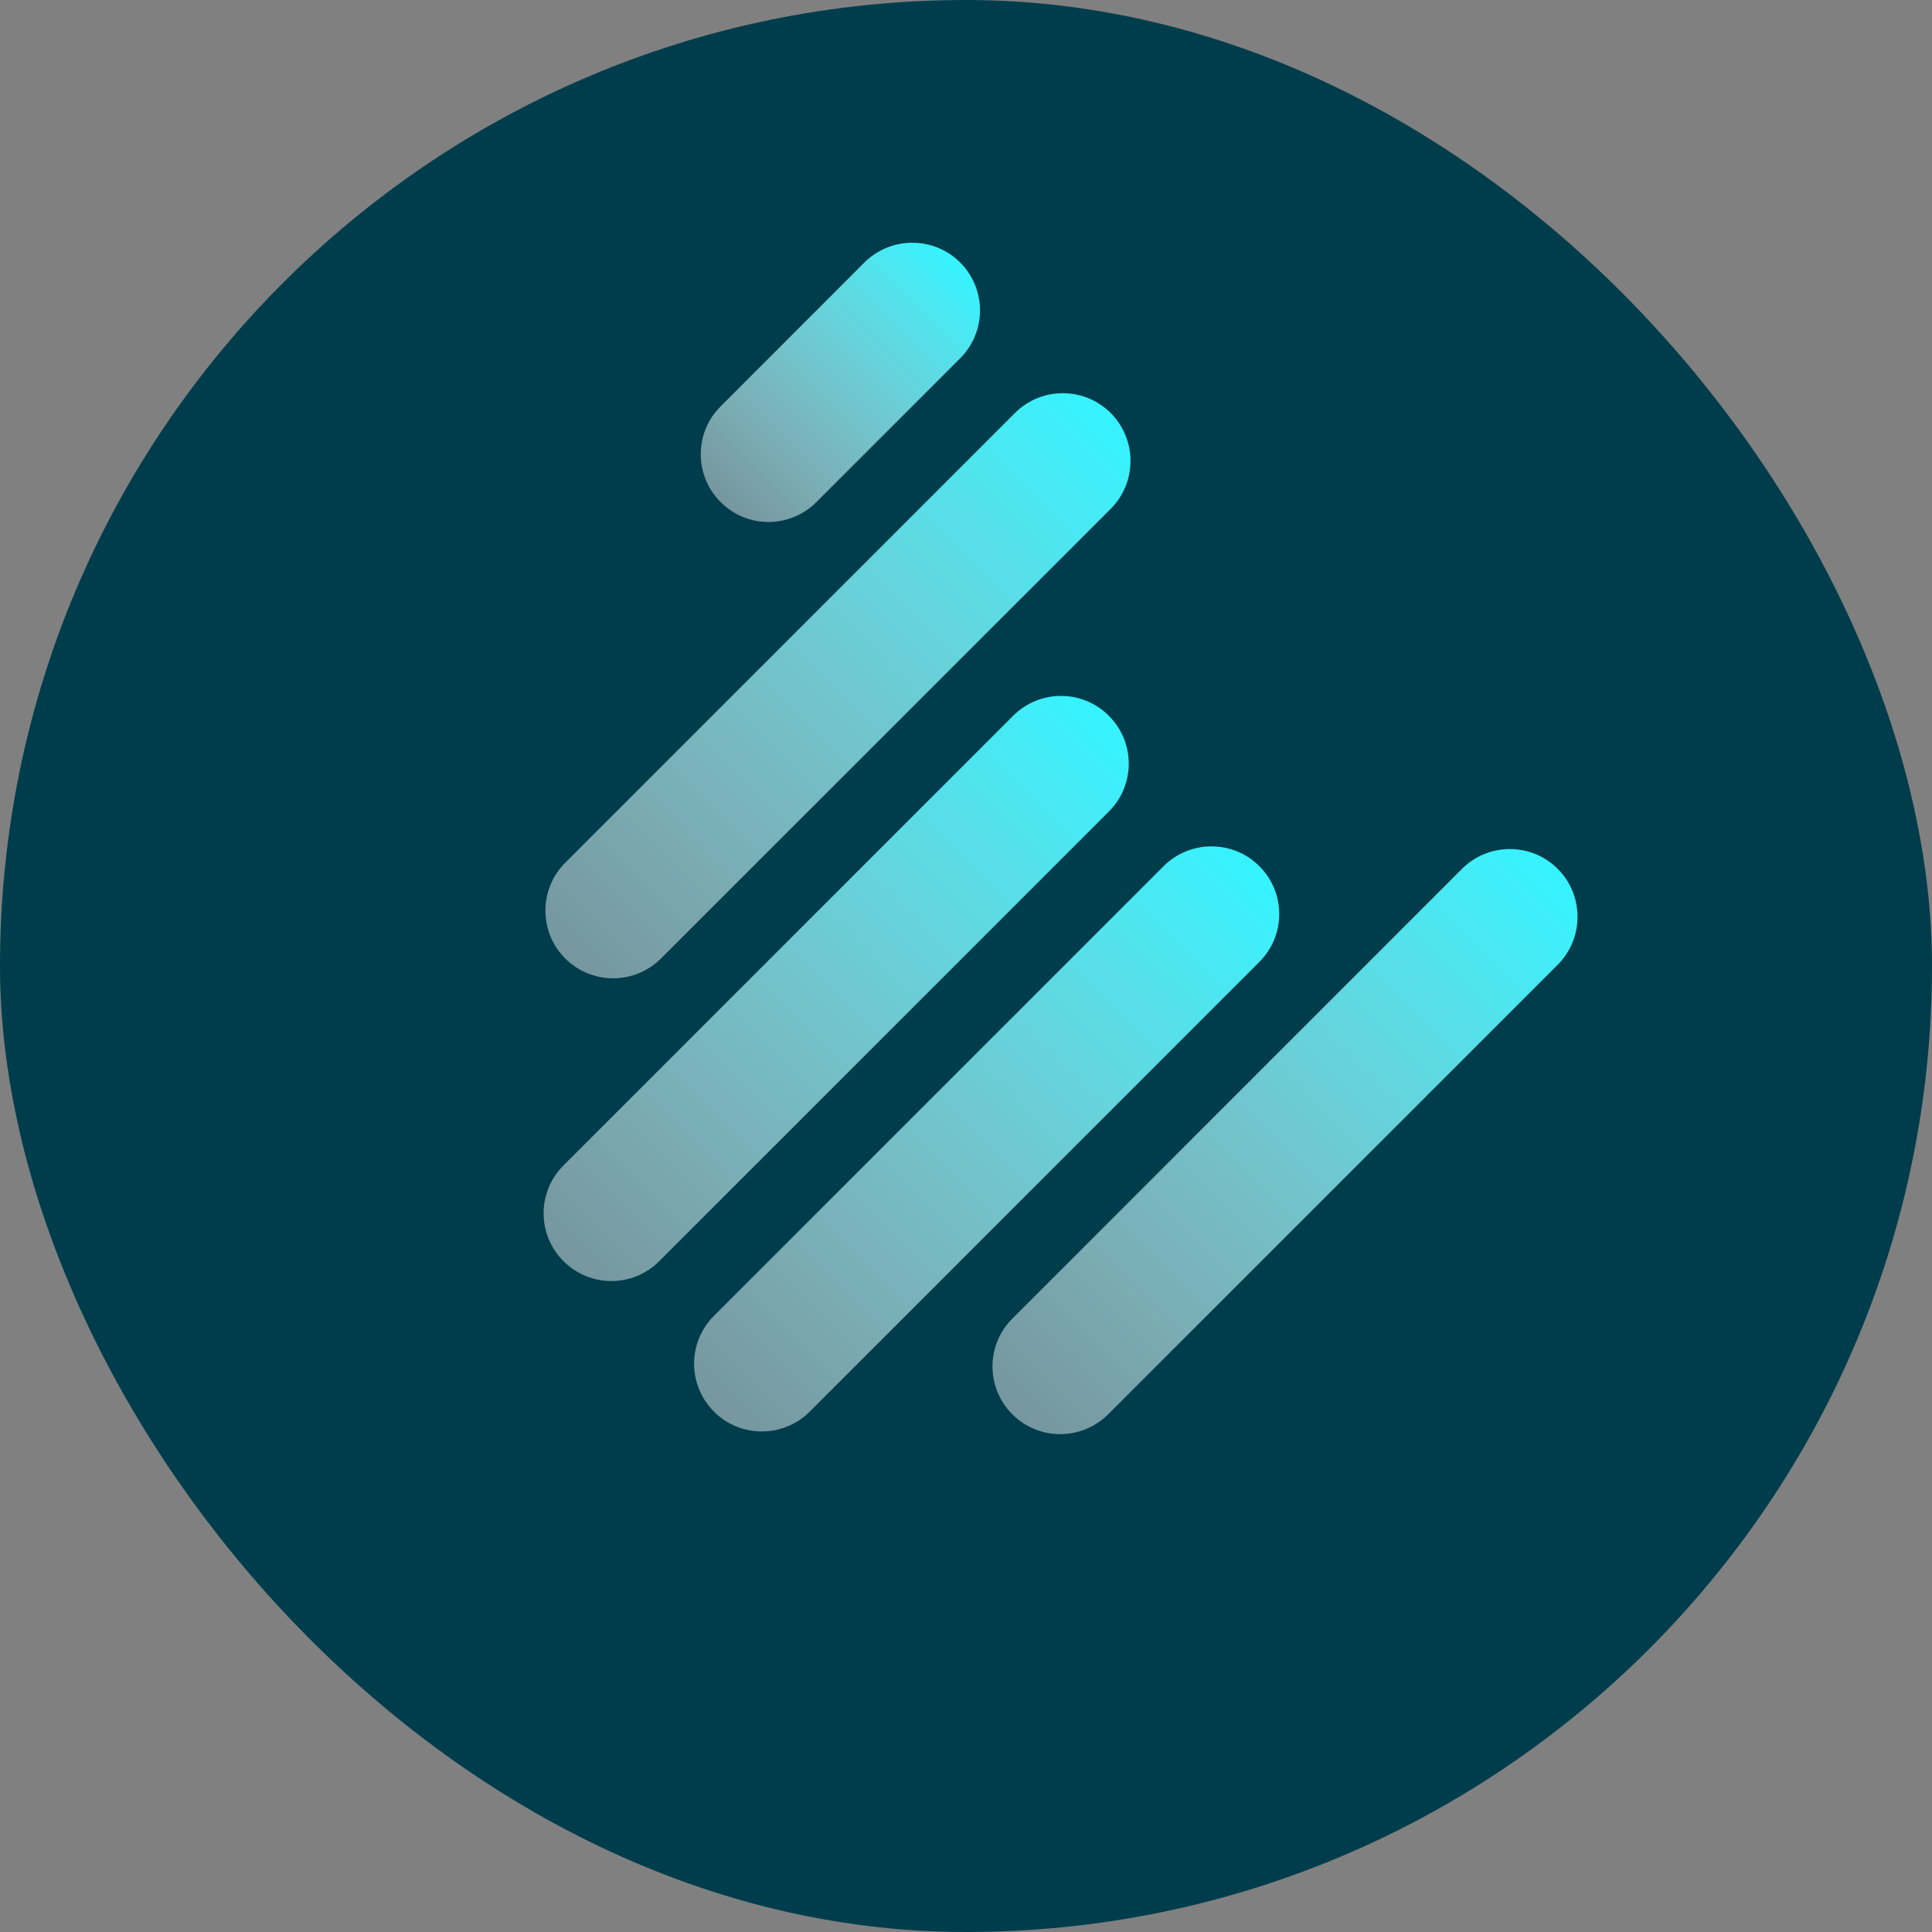
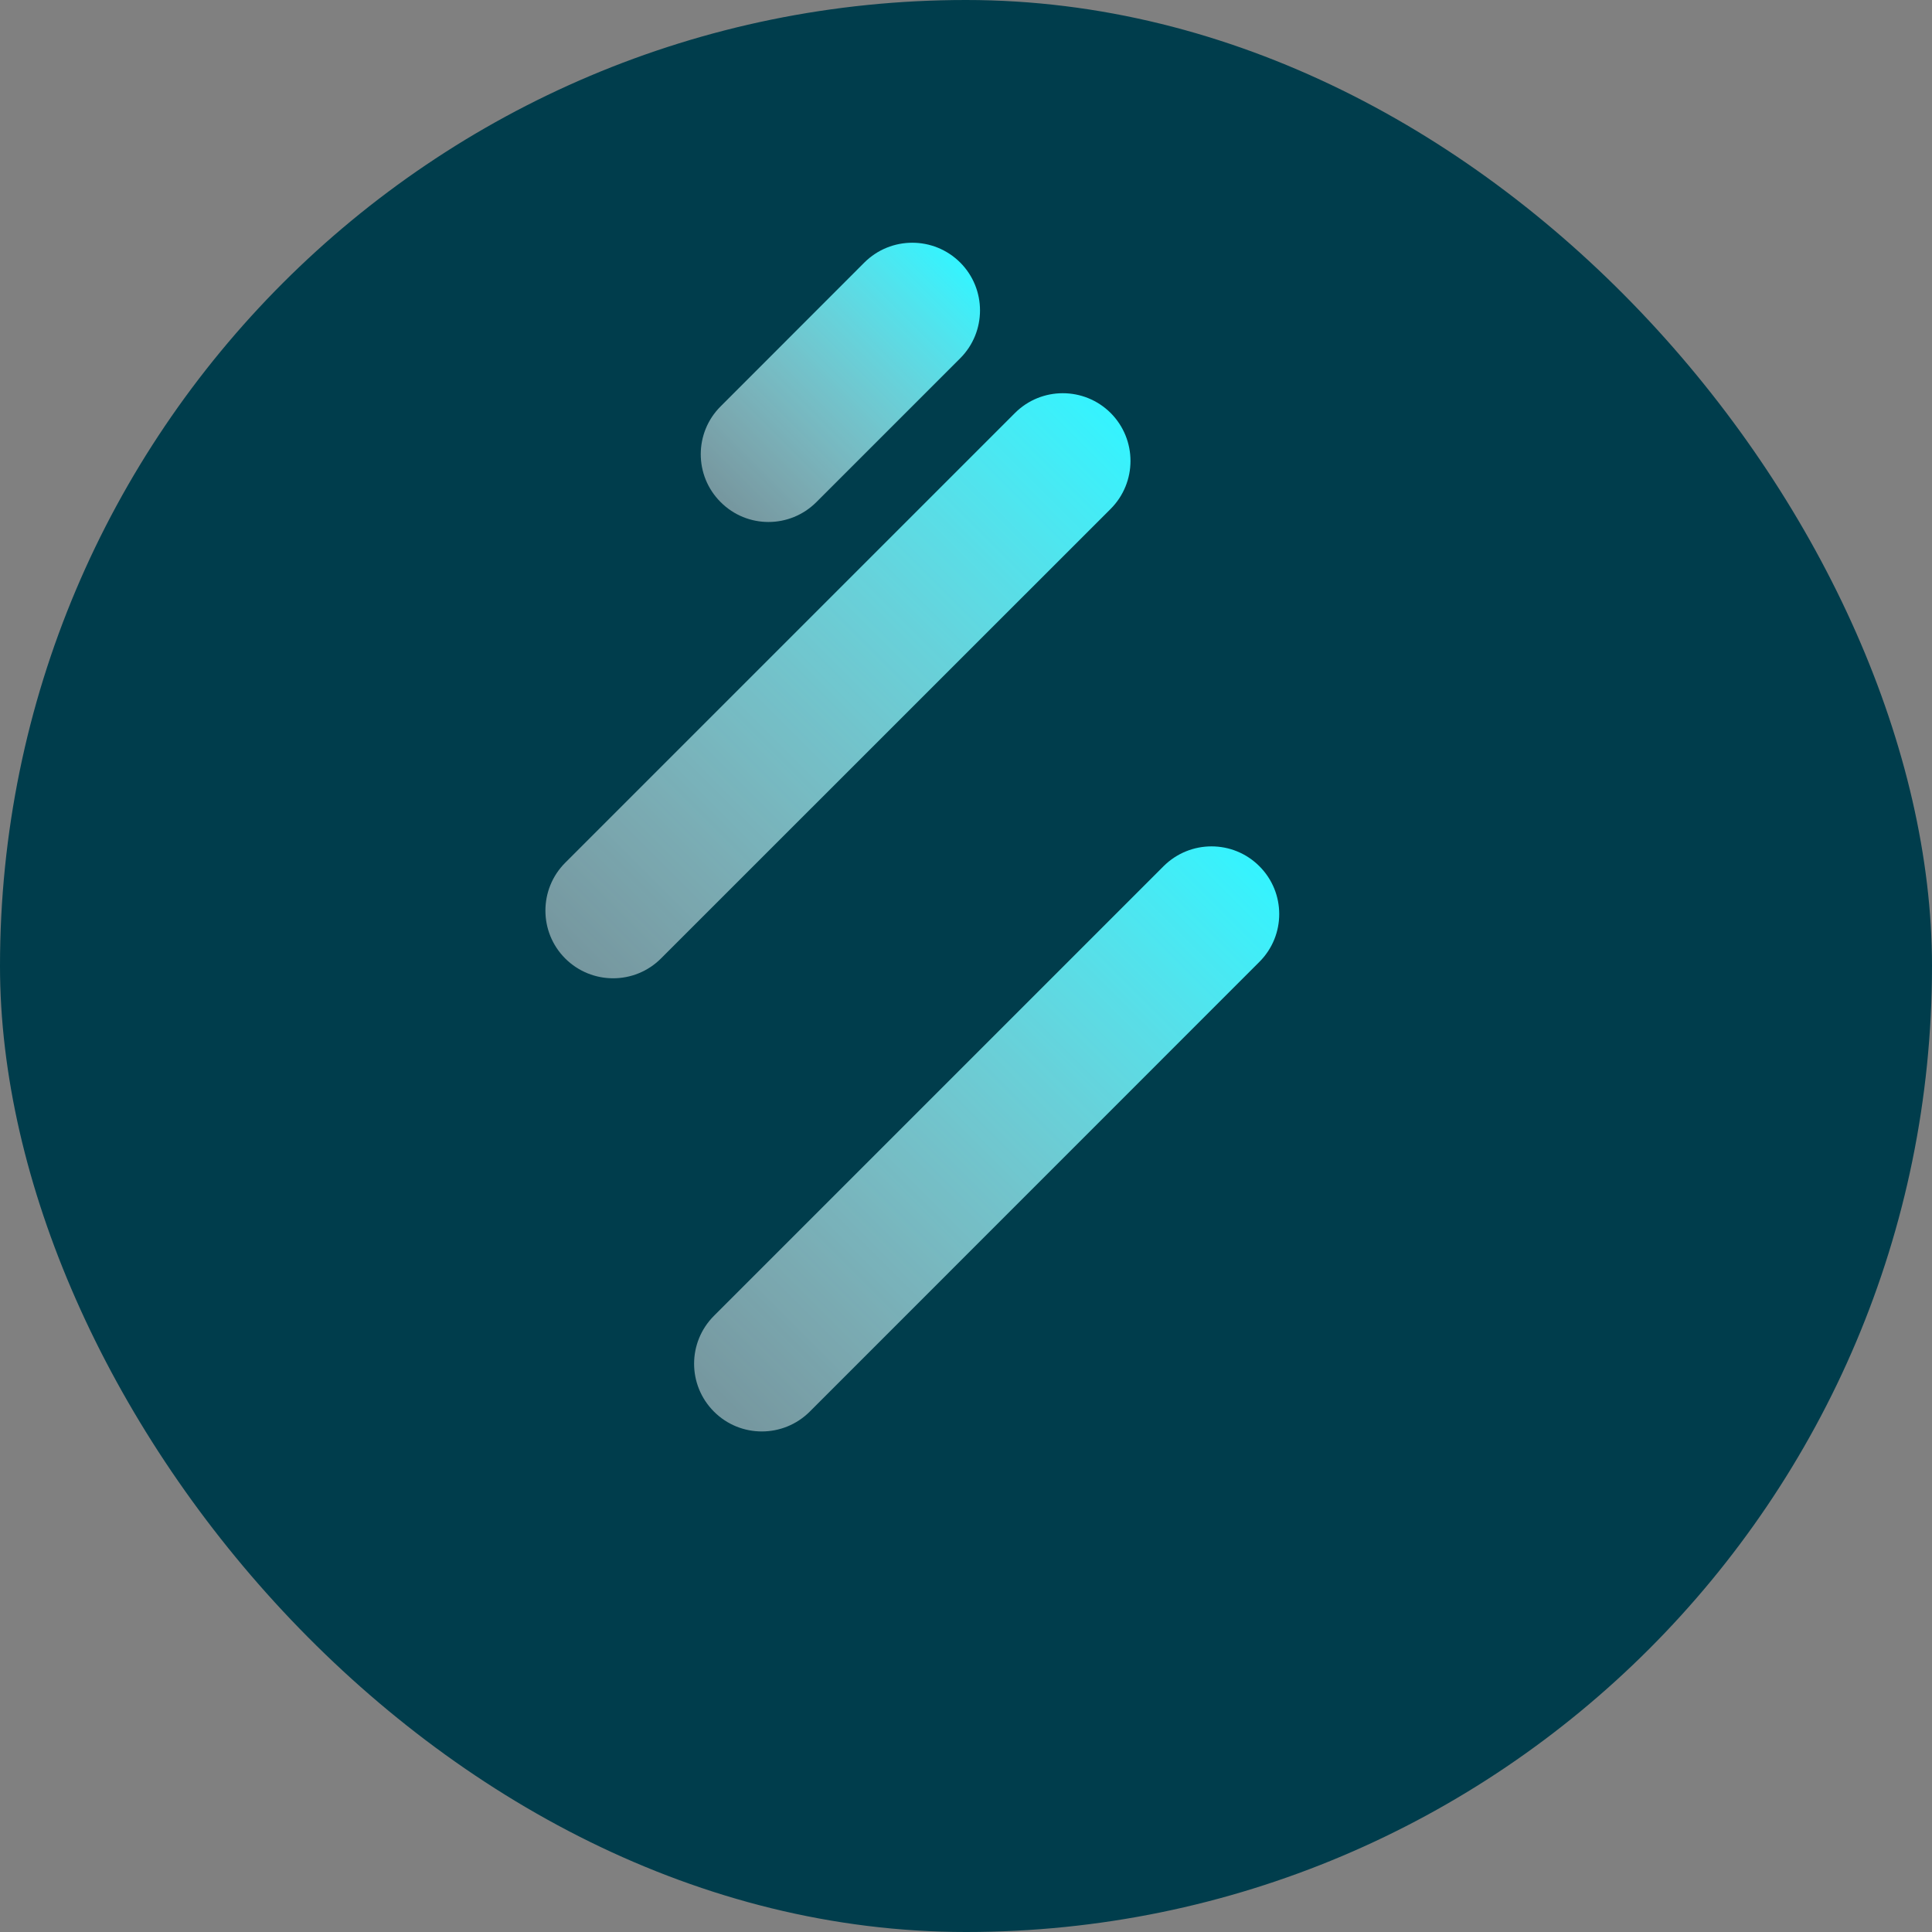
<svg xmlns="http://www.w3.org/2000/svg" version="1.1" width="18" height="18">
  <rect width="100%" height="100%" fill="#808080" stroke="none" />
  <svg width="18" height="18" viewBox="0 0 18 18" fill="none">
    <rect width="18" height="18" rx="9" fill="#003D4C" />
    <path fill-rule="evenodd" clip-rule="evenodd" d="M9.456 3.848C9.702 3.602 10.101 3.602 10.348 3.848C10.594 4.095 10.594 4.494 10.348 4.741L6.158 8.93C5.912 9.176 5.513 9.176 5.266 8.93C5.02 8.684 5.02 8.284 5.266 8.038L9.456 3.848Z" fill="url(#paint0_linear)" />
    <path fill-rule="evenodd" clip-rule="evenodd" d="M8.053 2.446C8.3 2.2 8.699 2.2 8.946 2.446C9.192 2.692 9.192 3.092 8.946 3.338L7.606 4.678C7.359 4.925 6.96 4.925 6.714 4.678C6.467 4.432 6.467 4.032 6.714 3.786L8.053 2.446Z" fill="url(#paint1_linear)" />
-     <path fill-rule="evenodd" clip-rule="evenodd" d="M9.439 6.669C9.686 6.422 10.085 6.422 10.331 6.669C10.578 6.915 10.578 7.315 10.331 7.561L6.142 11.75C5.896 11.997 5.496 11.997 5.25 11.75C5.003 11.504 5.003 11.104 5.25 10.858L9.439 6.669Z" fill="url(#paint2_linear)" />
    <path fill-rule="evenodd" clip-rule="evenodd" d="M10.841 8.07C11.088 7.824 11.487 7.824 11.733 8.07C11.98 8.316 11.98 8.716 11.733 8.962L7.544 13.152C7.297 13.398 6.898 13.398 6.652 13.152C6.405 12.905 6.405 12.506 6.652 12.259L10.841 8.07Z" fill="url(#paint3_linear)" />
-     <path fill-rule="evenodd" clip-rule="evenodd" d="M13.621 8.095C13.867 7.849 14.267 7.849 14.513 8.095C14.759 8.342 14.759 8.741 14.513 8.988L10.324 13.177C10.077 13.423 9.678 13.423 9.432 13.177C9.185 12.931 9.185 12.531 9.432 12.285L13.621 8.095Z" fill="url(#paint4_linear)" />
    <defs>
      <linearGradient id="paint0_linear" x1="10.348" y1="3.848" x2="5.266" y2="8.93" gradientUnits="userSpaceOnUse">
        <stop stop-color="#34F4FF" />
        <stop offset="1" stop-color="white" stop-opacity="0.46" />
      </linearGradient>
      <linearGradient id="paint1_linear" x1="8.946" y1="2.446" x2="6.714" y2="4.678" gradientUnits="userSpaceOnUse">
        <stop stop-color="#34F4FF" />
        <stop offset="1" stop-color="white" stop-opacity="0.46" />
      </linearGradient>
      <linearGradient id="paint2_linear" x1="10.331" y1="6.669" x2="5.25" y2="11.75" gradientUnits="userSpaceOnUse">
        <stop stop-color="#34F4FF" />
        <stop offset="1" stop-color="white" stop-opacity="0.46" />
      </linearGradient>
      <linearGradient id="paint3_linear" x1="11.733" y1="8.07" x2="6.652" y2="13.152" gradientUnits="userSpaceOnUse">
        <stop stop-color="#34F4FF" />
        <stop offset="1" stop-color="white" stop-opacity="0.46" />
      </linearGradient>
      <linearGradient id="paint4_linear" x1="14.513" y1="8.095" x2="9.432" y2="13.177" gradientUnits="userSpaceOnUse">
        <stop stop-color="#34F4FF" />
        <stop offset="1" stop-color="white" stop-opacity="0.46" />
      </linearGradient>
    </defs>
  </svg>
  <style>@media (prefers-color-scheme: light) { path { fill: #003D4C;} rect { fill: white; }}
@media (prefers-color-scheme: dark) {  path { fill: white;} rect { fill: #003D4C; } }
</style>
</svg>